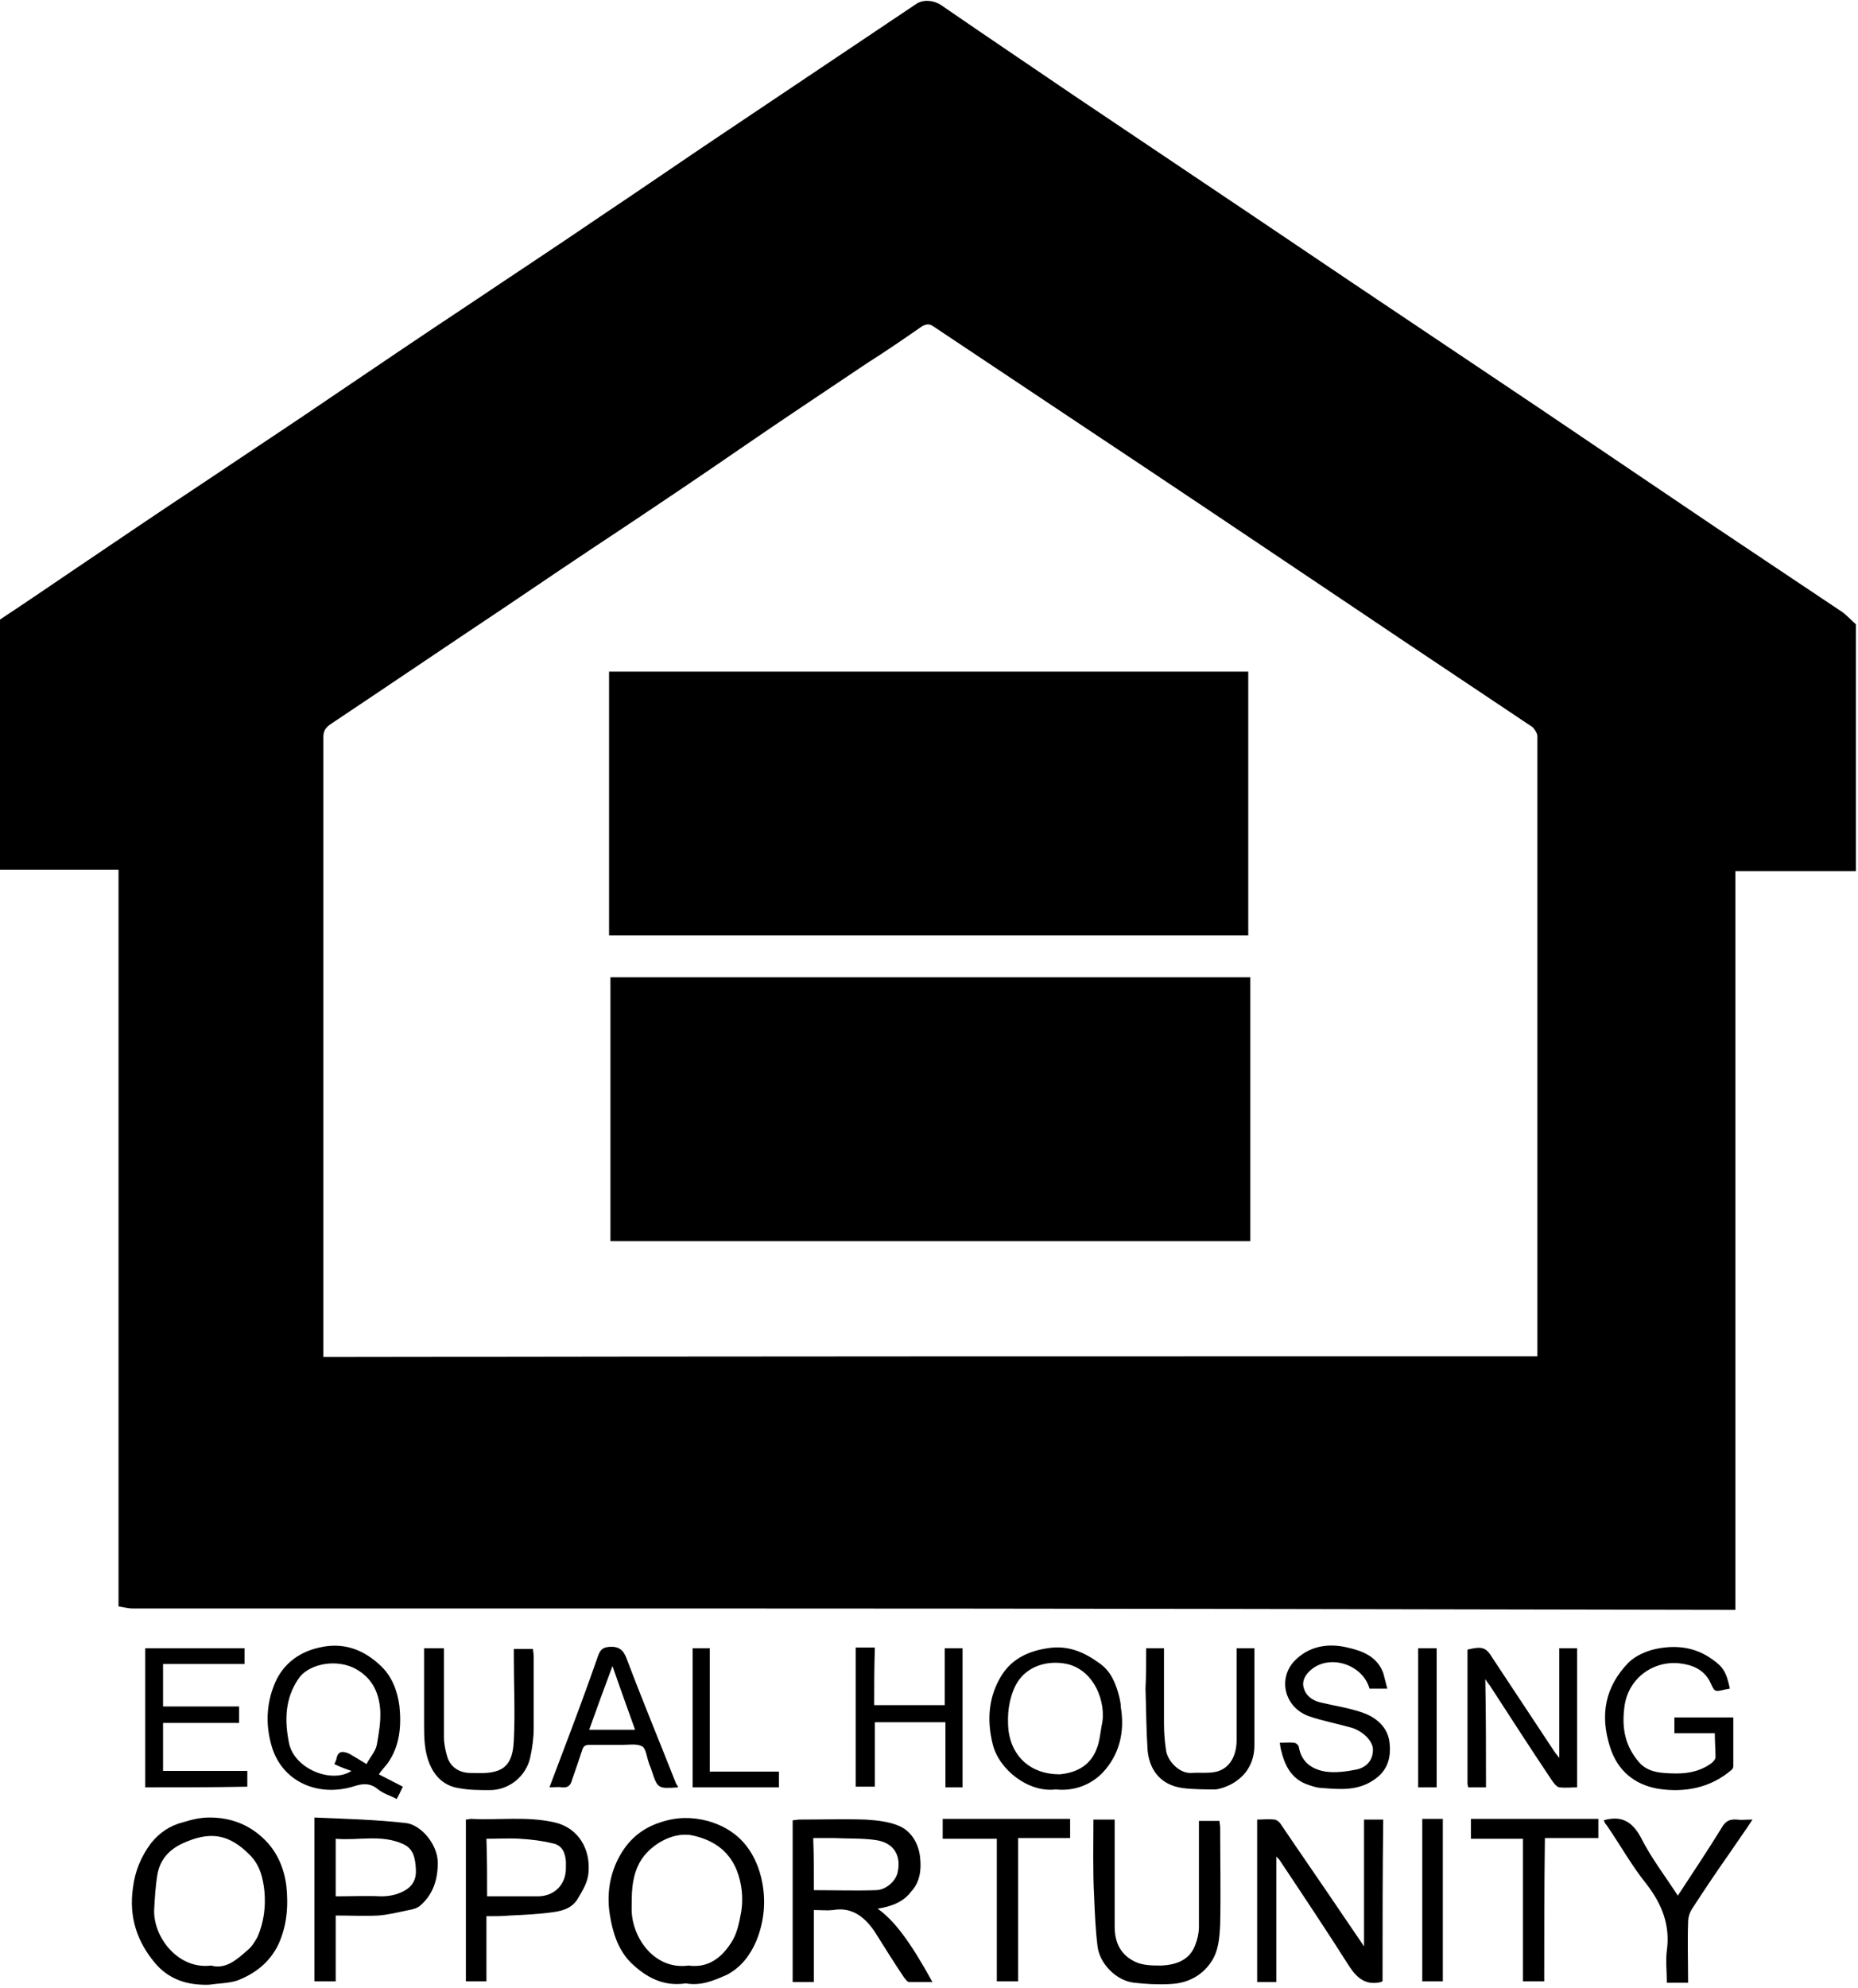
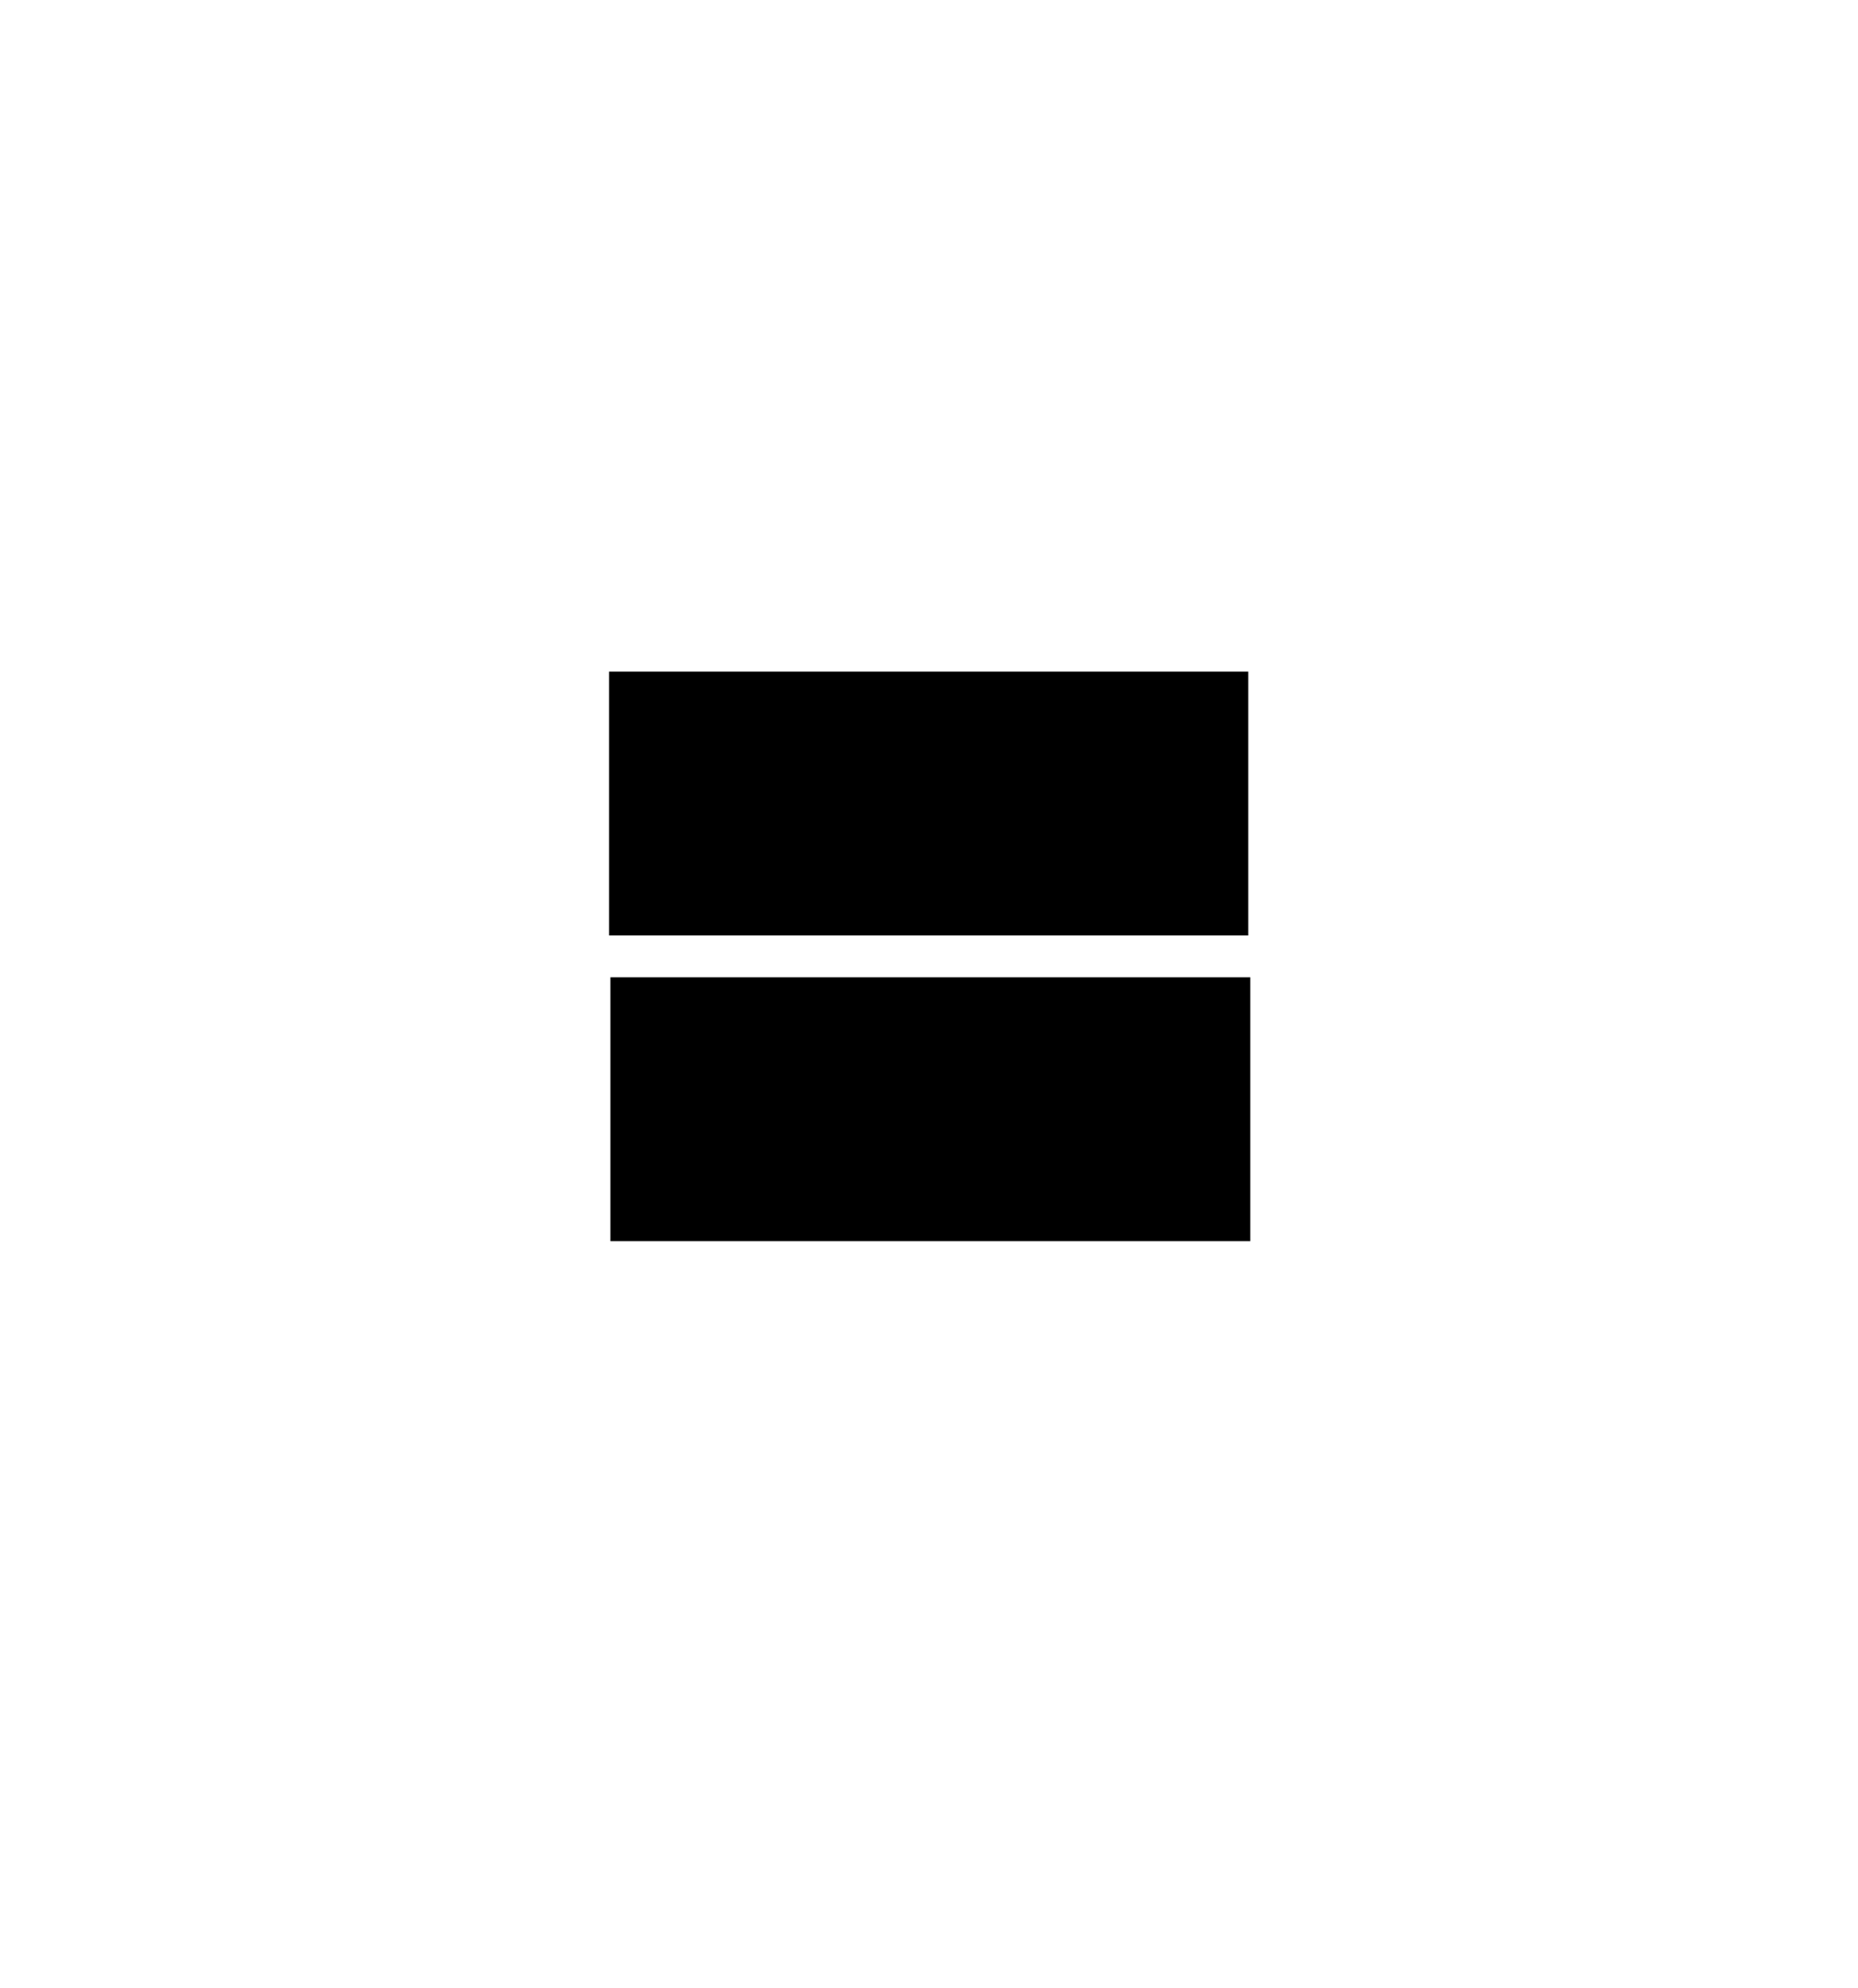
<svg xmlns="http://www.w3.org/2000/svg" viewBox="0 0 271.2 290.1">
-   <path d="M0 126.9V90.4c3.5-2.3 7-4.7 10.4-7 6.5-4.4 13-8.8 19.5-13.1C36.3 66 42.7 61.8 49 57.5c6.5-4.4 13-8.8 19.5-13.1 6.4-4.3 12.8-8.5 19.1-12.8 6.3-4.2 12.5-8.5 18.8-12.7L133.7.6c1-.7 2.5-.6 3.6.1l5.7 3.9c4.6 3.1 9.1 6.2 13.7 9.3 8.8 5.9 17.7 11.9 26.5 17.8L197 41l27.3 18.3c8.7 5.9 17.5 11.8 26.2 17.7 6.1 4.1 12.3 8.2 18.4 12.3.7.5 1.3 1.2 2 1.8v36h-17.6v107.8h-1.7c-49-.1-98-.2-147.1-.2H19.4c-.7 0-1.4-.2-2.1-.3V126.9H0zm224.4 71v-90.5c0-.4-.4-1-.7-1.3-8.5-5.7-17.1-11.4-25.7-17.2-13.7-9.2-27.4-18.4-41.1-27.5l-20.7-13.8c-.6-.4-1-.3-1.6 0-2.6 1.8-5.2 3.6-7.9 5.3-6.1 4.1-12.3 8.2-18.4 12.4-5.8 4-11.6 7.9-17.3 11.7-5.9 3.9-11.7 7.8-17.6 11.8-8.4 5.6-16.8 11.3-25.2 16.9-.7.5-1 1-1 1.8V198c59.2-.1 118.1-.1 177.2-.1zm-96.3 80.6c2.4 1.7 4.7 4.7 8 10.7h-3.4c-.3 0-.5-.4-.7-.6-1.5-2.2-2.9-4.5-4.3-6.7-1.4-2.1-3.3-3.7-6.1-3.2-.9.1-1.7 0-2.8 0v10.5h-3.1v-23.6c.3 0 .7-.1 1-.1 3.2 0 6.4-.1 9.6 0 1.7.1 3.6.3 5.1 1 1.7.8 2.7 2.6 2.9 4.5.2 1.8 0 3.6-1.3 5-1.1 1.5-2.9 2.2-4.9 2.5zm-9.3-2.7c3.1 0 6.1.1 9 0 1.5 0 2.9-1.3 3.2-2.5.6-2.5-.5-4.4-3.1-4.8-2-.3-4-.2-6.1-.3h-3.1c.1 2.6.1 5.1.1 7.6zm83 13.3c-.1 0-.2.1-.2.1-2.1.5-3.4-.4-4.6-2.2-3.3-5.2-6.7-10.3-10.1-15.4-.1-.2-.3-.4-.6-.7v18.3h-2.8v-23.7c.8 0 1.7-.1 2.5 0 .3 0 .7.3.9.6 2.9 4.3 5.9 8.6 8.8 12.9 1.1 1.6 2.1 3.1 3.4 5v-18.5h2.8c-.1 7.8-.1 15.7-.1 23.6zm-171.3.5c-3.2.1-5.9-.8-7.9-3.2-2.6-3.1-3.8-6.7-3.2-10.9.3-2.5 1.2-4.6 2.6-6.5 1.2-1.5 2.7-2.6 4.7-3.1 1.3-.4 2.5-.7 3.9-.7 3.2 0 5.9 1.1 8.1 3.3 1.8 1.8 2.8 4.2 3.1 6.7.3 2.9.1 5.8-1.2 8.6-1.3 2.6-3.4 4.2-6 5.2-1.3.4-2.8.4-4.1.6zm.3-2.8c2.2.6 3.8-.9 5.4-2.3.6-.5 1-1.2 1.4-1.9.9-2.1 1.2-4.3 1-6.6-.2-1.9-.6-3.7-2-5.2-3.1-3.2-5.9-3.7-10-1.8-1.9.9-3.2 2.3-3.6 4.4-.3 1.7-.4 3.5-.5 5.3-.1 4.1 3.6 8.7 8.3 8.1zm69.3 2.6c-3.3.5-5.8-.9-8-3-1.9-1.9-2.7-4.5-3.1-7.1-.4-2.6-.1-5.2 1-7.6 1.3-2.8 3.3-4.8 6.4-5.8 2.4-.8 4.6-.8 6.9-.2 3.9 1.1 6.4 3.6 7.6 7.5 1 3.4.8 6.8-.5 10-.9 2.1-2.2 3.8-4.2 4.9-2 .9-3.9 1.7-6.1 1.3zm.4-2.6c2.8.4 4.8-1.1 6.2-3.3.9-1.3 1.2-3 1.5-4.6.3-2 .1-4.1-.7-6.1-1.2-2.9-3.6-4.4-6.5-5-3-.6-6.7 1.7-7.9 4.5-.9 2-.9 4-.9 6.1-.1 4.1 3.2 9.1 8.3 8.4zM71 279.6v9.5h-3v-23.6c.2 0 .5-.1.8-.1 4 .2 8.1-.4 12.1.5 3.6.8 5.3 4 5 7.3-.1 1.5-.9 2.7-1.6 3.9-.8 1.3-2.1 1.7-3.5 1.9-2.1.3-4.2.4-6.4.5-1.1.1-2.1.1-3.4.1zm.1-2.9h7.4c2.4 0 4.1-1.7 4.1-4.1v-1c-.1-1.2-.5-2.3-1.8-2.6-1.6-.4-3.2-.6-4.9-.7-1.6-.1-3.2 0-4.9 0 .1 2.9.1 5.5.1 8.4zM49 289.1h-3.1v-23.9c4.5.2 8.9.3 13.3.8 2.2.2 4.7 3.1 4.7 5.8 0 2.5-.7 4.6-2.5 6.2-.4.4-1.1.6-1.7.7-1.5.3-3 .7-4.5.8-2 .1-4.1 0-6.2 0v9.6zm0-12.4c2.3 0 4.5-.1 6.6 0 1.2 0 2.3-.2 3.4-.8 1.3-.7 1.8-1.8 1.7-3.2-.1-1.5-.3-2.9-1.8-3.6-3.2-1.5-6.6-.5-9.9-.8v8.4zm110.6-11.2h3.1v15.6c0 2.4.9 4.2 3.1 5.2 1.1.5 2.5.5 3.7.5 2.2-.1 4.2-.8 5-3.1.3-.8.5-1.7.5-2.5v-15.5h3c0 .3.1.6.1 1 0 4.7.1 9.4 0 14.1-.1 1.9-.2 3.9-1.4 5.6-1.4 2-3.5 3-5.9 3.1-1.8.1-3.6 0-5.3-.2-2.6-.3-5-2.8-5.3-5.3-.3-2.4-.4-4.9-.5-7.3-.2-3.8-.1-7.4-.1-11.2zm-104.3-6.6c1.2.6 2.3 1.2 3.5 1.8-.3.6-.5 1.1-.9 1.8-.9-.5-2-.8-2.7-1.4-1.1-.9-2.1-.9-3.4-.5-5.2 1.7-10.7-.5-12.2-6-.9-3.2-.7-6.5.8-9.6 1.3-2.5 3.5-4 6.2-4.6 3.4-.8 6.3.2 8.8 2.5 1.8 1.6 2.6 3.8 2.9 6 .3 2.9.1 5.9-1.8 8.5-.4.5-.8.9-1.2 1.5zm-1.8-1.5c.5-1 1.3-1.8 1.5-2.8.3-1.7.6-3.4.5-5.1-.2-2.7-1.3-4.9-4-6.2-3-1.3-6.6-.3-7.9 1.6-2 2.9-2.1 6.1-1.4 9.5.8 3.7 6.2 5.9 9.1 4-.9-.3-1.7-.6-2.5-1 .1-.2.2-.4.3-.7.2-1.3 1-1.2 1.9-.8.7.4 1.5.9 2.5 1.5zm163.4 3.4h-2.6c0-.2-.1-.4-.1-.5v-19.6c2.1-.5 2.7-.4 3.7 1.3 3 4.5 6 9.1 9 13.6.2.3.4.5.7.9v-16h2.6v20.3c-.9 0-1.7.1-2.6 0-.4-.1-.7-.5-1-.9-3.1-4.6-6.1-9.3-9.1-13.9-.2-.3-.4-.5-.7-1 .1 5.4.1 10.6.1 15.8zm33.4-7.9h-5.9v-2.3h8.6v7.1c0 .2-.1.4-.2.5-3.1 2.7-6.9 3.4-10.8 2.8-3.4-.6-5.9-2.6-7-6.1-1.5-4.7-.7-8.8 2.7-12.3 1-1 2.6-1.7 4-2 2.9-.6 5.7-.3 8.2 1.5 1.6 1.1 2.1 1.9 2.6 4.3-.2 0-.4.1-.6.1-1.7.4-1.6.4-2.3-1.1-.9-1.8-2.6-2.5-4.5-2.7-3.8-.4-7.5 2.2-8 6.4-.4 3.1.1 5.7 2.2 8.1 1 1.1 2.3 1.4 3.6 1.5 2.5.2 4.9.1 7-1.5.2-.2.5-.5.5-.8 0-1.1-.1-2.2-.1-3.5zm-96.2 8.2c-4 .5-8.3-2.9-9.2-6.6-.9-3.6-.6-7.1 1.4-10.2 1.5-2.3 3.9-3.4 6.6-3.8 3-.5 5.4.6 7.6 2.2 1.7 1.2 2.4 3 2.9 5 .1.5.2.9.2 1.4.6 3.6-.2 6.9-2.6 9.5-1.7 1.8-4.2 2.8-6.9 2.5zm.6-2.2c2-.2 4.4-1 5.4-3.8.4-1 .5-2.2.7-3.3.8-3.3-1.1-8.5-5.6-9.1-2.9-.4-5.7.7-7 3.3-1 2.1-1.2 4.2-1 6.5.5 3.8 3.2 6.4 7.5 6.4zm-133.5 1.9v-20.3h14.5v2.3H23.8v6.2h11.1v2.4H23.8v7h12.3v2.3c-4.9.1-9.9.1-14.9.1zm106.4-12h10.3v-8.3h2.6v20.3H138v-9.5h-10.3v9.4h-2.8v-20.3h2.8c-.1 2.9-.1 5.6-.1 8.4zm74.9-2.4h-2.6c-1-3.6-5.9-5.1-8.6-2.7-.8.7-1.3 1.6-1 2.6.3 1.1 1.2 1.8 2.4 2.1 2.1.5 4.2.8 6.2 1.5s3.6 2.1 3.9 4.2c.3 2.3-.2 4.3-2.4 5.7-2.3 1.5-4.8 1.3-7.3 1.1-.8 0-1.7-.3-2.5-.6-2.2-.9-3.1-2.8-3.6-4.9-.1-.3-.1-.6-.2-1.1.7 0 1.4-.1 2.1 0 .3 0 .7.4.7.7.4 2.2 2 3.2 3.9 3.5 1.4.2 3 0 4.5-.3 1.4-.3 2.4-1.3 2.4-2.9 0-1.3-1.5-2.7-3.1-3.2-2.1-.6-4.3-1-6.3-1.7-3.5-1.3-4.5-5.4-2.1-8 2.1-2.2 4.9-2.7 7.8-2 2.2.5 4.3 1.3 5.2 3.7.2.8.4 1.5.6 2.3zm-140.6-5.9h2.9v12.9c0 1 .2 2 .5 3 .5 1.5 1.8 2.3 3.4 2.3 1.2 0 2.4.1 3.5-.2 2.1-.5 2.7-2.2 2.8-4.6.2-4 0-8 0-12v-1.3h2.8c0 .3.1.7.1 1v10.6c0 1.4-.2 2.8-.5 4.2-.6 2.8-3.1 4.8-5.9 4.8-1.5 0-3.1 0-4.6-.3-1.9-.3-3.3-1.5-4.1-3.3-.9-2-.9-4.1-.9-6.1v-11zM99 260.8c-3 .2-3 .2-3.9-2.5-.1-.4-.3-.7-.4-1.1-.3-.8-.4-2.1-1-2.4-.8-.4-1.9-.2-2.9-.2h-4.7c-.6 0-.9.1-1.1.7-.5 1.5-1 3-1.5 4.4-.2.8-.6 1.2-1.5 1.1-.5-.1-1.1 0-1.8 0 2-5.3 4-10.5 5.9-15.8.4-1.1.8-2.3 1.2-3.4.3-.8.6-1.2 1.6-1.3 1.4-.1 2.1.4 2.6 1.8 2.3 6.1 4.8 12.1 7.2 18.2.2.2.2.4.3.5zm-13-8.4h6.7c-1.1-3.1-2.2-6.1-3.3-9.3-1.2 3.2-2.3 6.2-3.4 9.3zm81.3-11.9h2.6v11c0 1.3.1 2.6.3 3.9.2 1.5 1.9 3.4 3.7 3.3 1.2-.1 2.5.1 3.7-.2 1.9-.5 2.9-2.3 2.9-4.6v-13.4h2.6v14.1c0 2.6-1.2 4.6-3.5 5.8-.6.3-1.4.6-2.1.7-1.6 0-3.3 0-4.9-.2-3.5-.5-4.9-3-5.1-5.6-.2-3-.2-6-.3-8.9.1-2 .1-3.9.1-5.9zm66.8 25.1c2.5-.7 4.1.1 5.4 2.5 1.5 3 3.6 5.7 5.4 8.5 2.1-3.2 4.3-6.5 6.4-9.9.5-.9 1.1-1.3 2.2-1.2.7.1 1.3 0 2.3 0-1.1 1.7-2.2 3.2-3.2 4.7-1.9 2.7-3.8 5.5-5.6 8.3-.4.6-.6 1.3-.6 2-.1 2.9 0 5.8 0 8.8h-3.1c0-1.6-.2-3.2 0-4.7.5-3.7-.7-6.7-2.9-9.6-2.2-2.7-3.9-5.8-5.9-8.7-.3-.3-.3-.5-.4-.7zm-85.5 23.5h-3.1v-20.8h-7.9v-2.9h18.6v2.8h-7.6v20.9zm76.8 0h-3.1v-20.8h-7.6v-2.9h18.6v2.8h-7.8c-.1 7.1-.1 14-.1 20.9zm-121.8-30.6h10.1v2.3h-12.6v-20.3h2.5v18zm107 30.6h-3v-23.7h3v23.7zm-.9-28.3H207v-20.3h2.7v20.3z" />
  <path d="M89.1 181.1v-38.5h93.4v38.5H89.1zM88.9 98h93.3v38.5H88.9V98z" />
</svg>